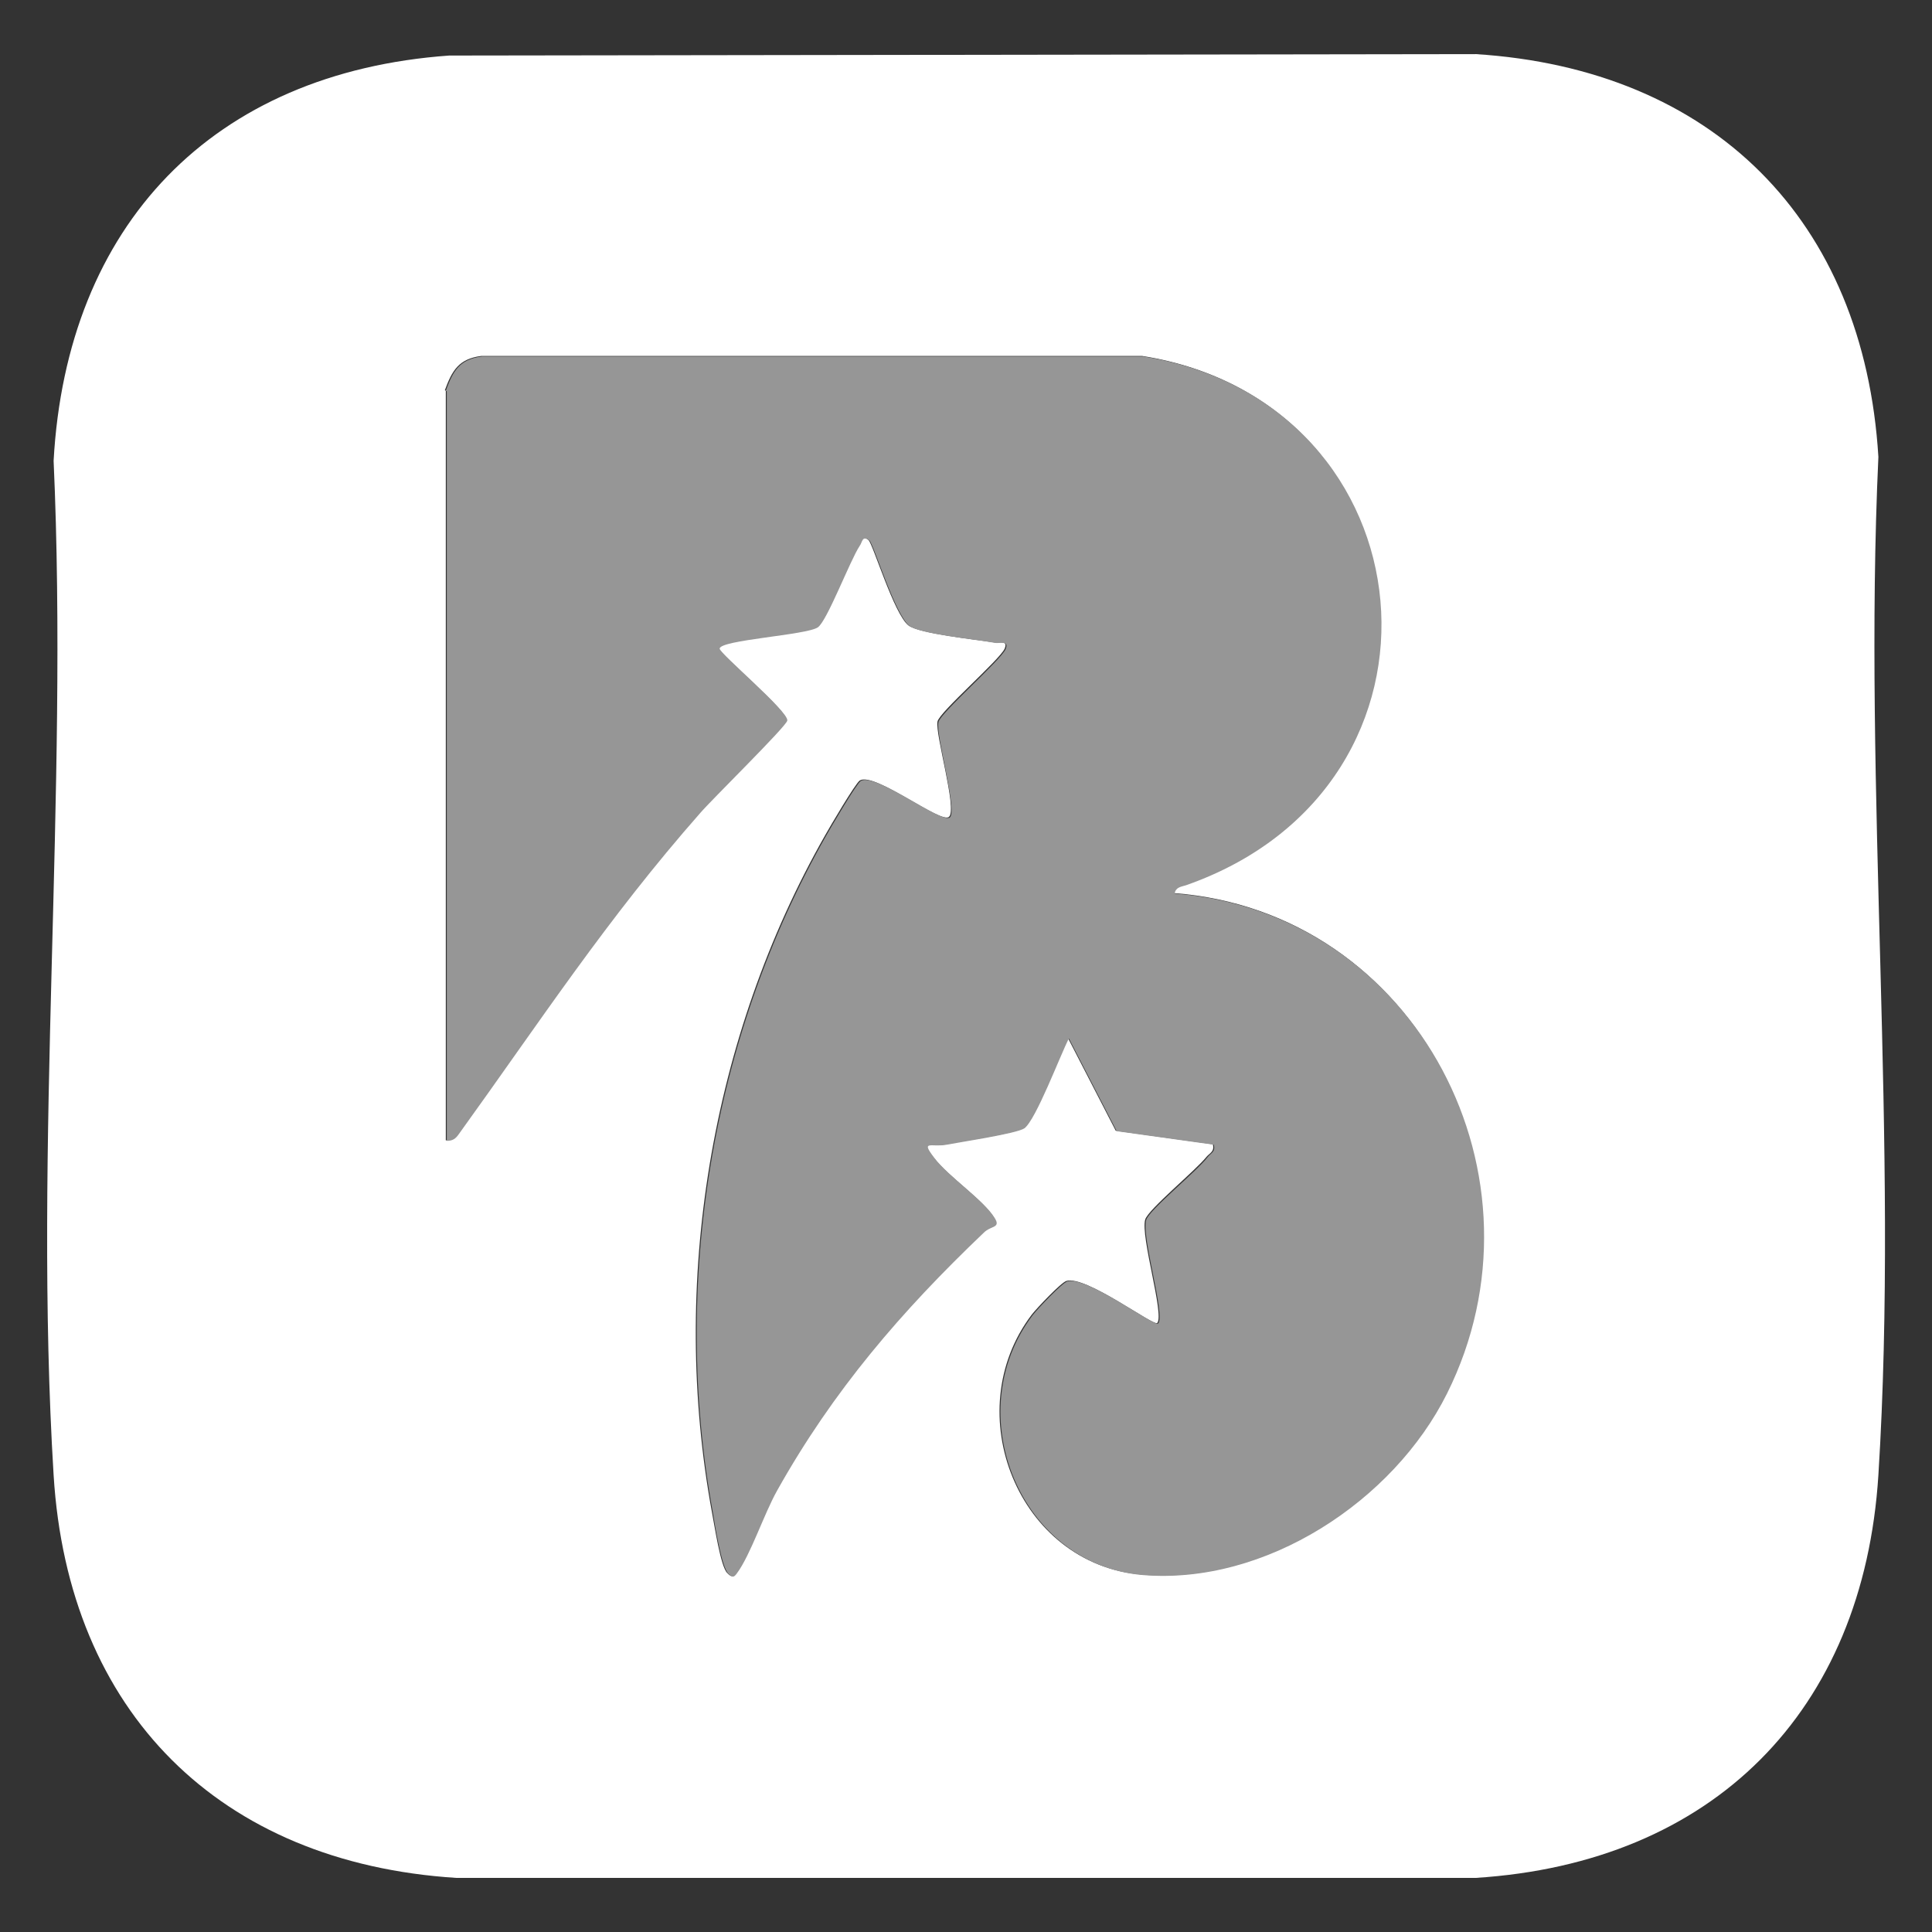
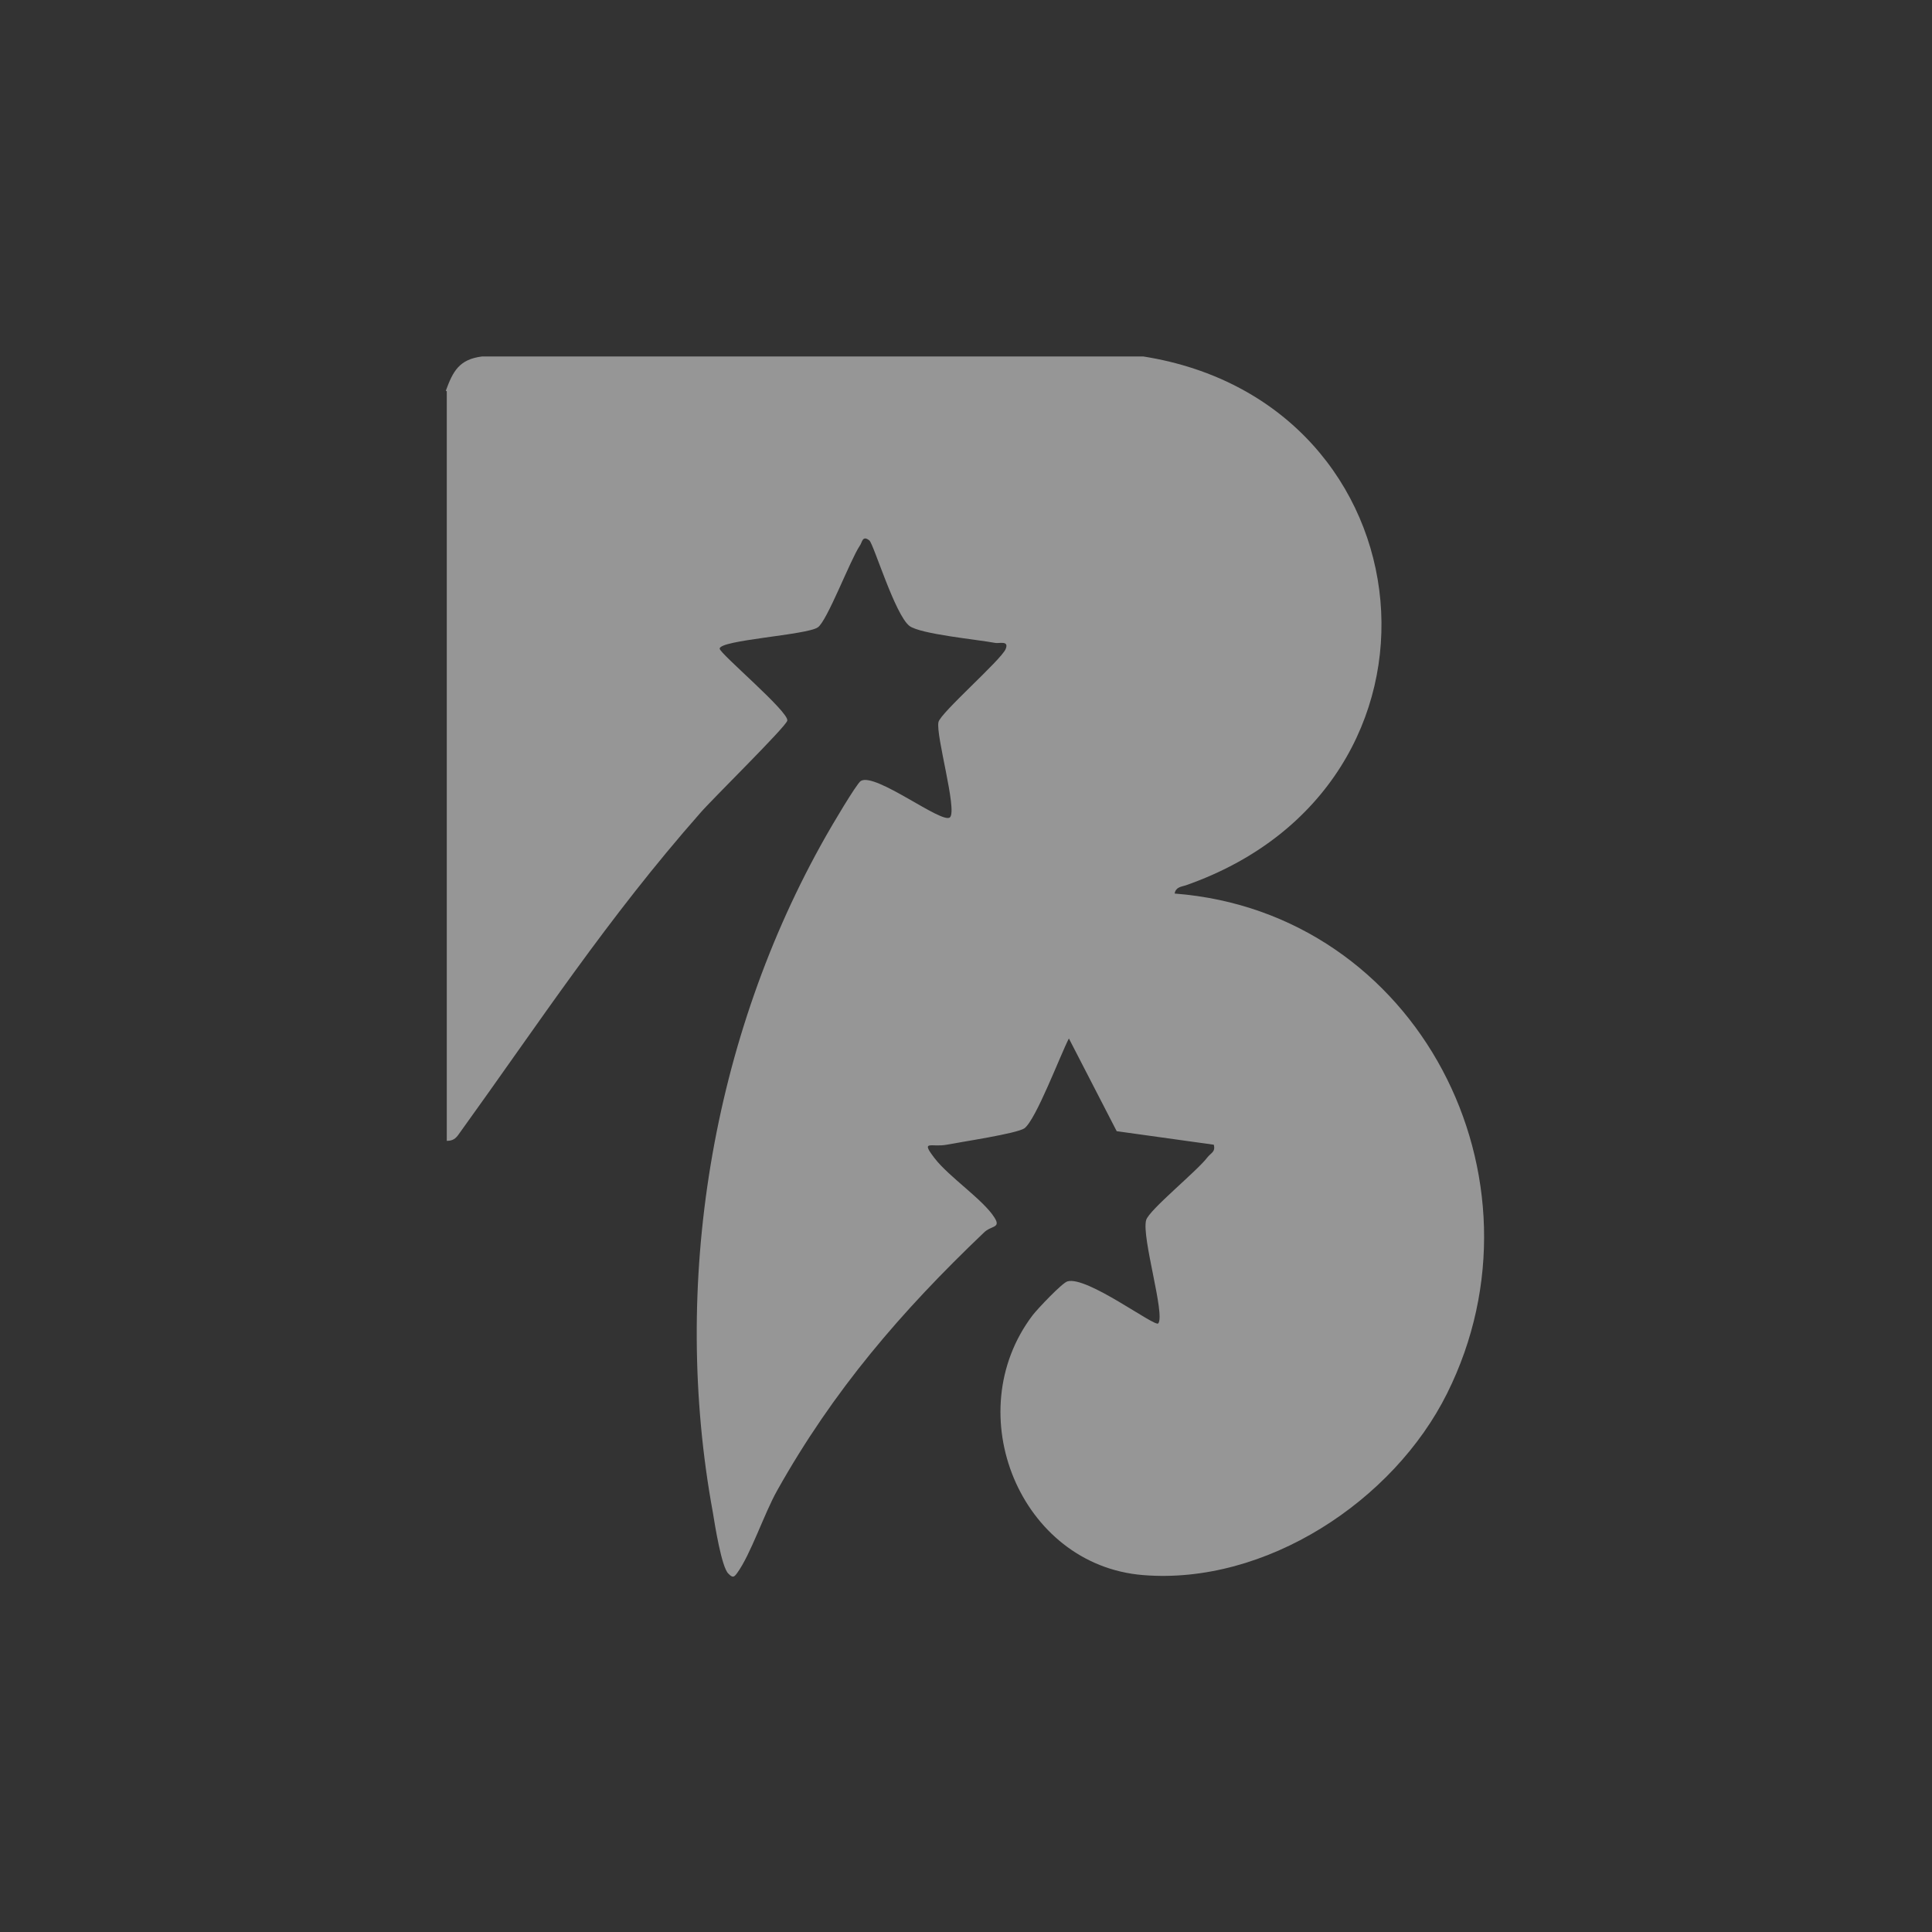
<svg xmlns="http://www.w3.org/2000/svg" id="Layer_1" version="1.1" viewBox="0 0 40 40">
  <rect x="0" y="0" width="40" height="40" fill="#333333" stroke="none" />
  <defs>
    <style>
      .st0 {
        fill: #fff;
      }

      .st1 {
        fill: #969696;
      }
    </style>
  </defs>
-   <path class="st0" d="M9.3,1.15l21.25-.03c4.91.31,8.04,3.43,8.34,8.34-.32,6.91.43,14.21,0,21.08-.31,4.9-3.43,8.03-8.34,8.34H9.45c-4.9-.31-8.04-3.43-8.34-8.34-.42-6.85.31-14.1,0-21C1.38,4.66,4.4,1.5,9.3,1.15ZM9.23,8.09v15.52c.12,0,.18-.04.25-.14,1.68-2.33,3.06-4.46,5-6.65.24-.27,1.78-1.78,1.8-1.91.04-.18-1.4-1.38-1.4-1.49,0-.19,1.78-.28,2.03-.44.19-.13.67-1.39.87-1.69.04-.07.05-.23.2-.11.09.07.53,1.54.83,1.77.23.17,1.4.29,1.77.35.09.02.3-.06.22.13-.1.23-1.36,1.32-1.39,1.51-.05.27.41,1.81.24,1.97s-1.55-.94-1.85-.75c-.09.06-.62.96-.72,1.14-2.37,4.17-3.21,9.28-2.34,14.01.05.25.18,1.14.32,1.26.08.08.11.09.18-.01.28-.39.57-1.24.83-1.71,1.16-2.07,2.57-3.71,4.28-5.34.15-.14.36-.08.22-.31-.23-.37-.94-.84-1.24-1.23s-.07-.21.25-.28c.3-.06,1.45-.22,1.61-.34.24-.18.74-1.51.92-1.86l.99,1.92,2.01.28c.04.15-.06.18-.13.26-.22.28-1.21,1.09-1.27,1.3-.1.35.4,1.97.25,2.14-.07.08-1.48-.99-1.88-.87-.11.03-.62.57-.72.7-1.53,2.02-.28,5.17,2.28,5.38s5.19-1.53,6.3-3.76c2.22-4.45-.6-9.97-5.64-10.35.01-.13.13-.14.23-.17,5.91-2.07,5.12-10-.88-10.95h-13.69c-.46.06-.6.3-.75.71Z" />
  <path class="st1" d="M9.23,8.09c.15-.41.28-.65.75-.71h13.69c6,.95,6.8,8.88.88,10.95-.1.03-.21.04-.23.17,5.04.39,7.86,5.9,5.64,10.35-1.11,2.23-3.76,3.97-6.3,3.76s-3.82-3.35-2.28-5.38c.1-.13.61-.67.72-.7.4-.12,1.81.95,1.88.87.15-.18-.35-1.79-.25-2.14.06-.21,1.05-1.01,1.27-1.3.07-.09.17-.11.13-.26l-2.01-.28-.99-1.92c-.18.35-.68,1.68-.92,1.86-.16.11-1.3.28-1.61.34-.32.06-.55-.11-.25.28s1.01.86,1.24,1.23c.14.22-.07.16-.22.31-1.71,1.63-3.12,3.27-4.28,5.34-.27.48-.55,1.33-.83,1.71-.07.1-.1.09-.18.01-.14-.13-.28-1.01-.32-1.26-.87-4.73-.03-9.84,2.34-14.01.1-.18.63-1.08.72-1.14.3-.19,1.7.91,1.85.75s-.3-1.7-.24-1.97c.04-.19,1.29-1.28,1.39-1.51.08-.19-.14-.11-.22-.13-.37-.07-1.54-.18-1.77-.35-.3-.23-.74-1.69-.83-1.77-.15-.12-.15.05-.2.11-.2.3-.68,1.57-.87,1.69-.24.16-2.03.26-2.03.44,0,.1,1.44,1.31,1.4,1.49-.03.13-1.56,1.63-1.8,1.91-1.93,2.19-3.32,4.32-5,6.65-.07.1-.13.14-.25.14v-15.52Z" />
  <path class="st0" d="M9.23,8.09v15.52-15.52Z" />
</svg>